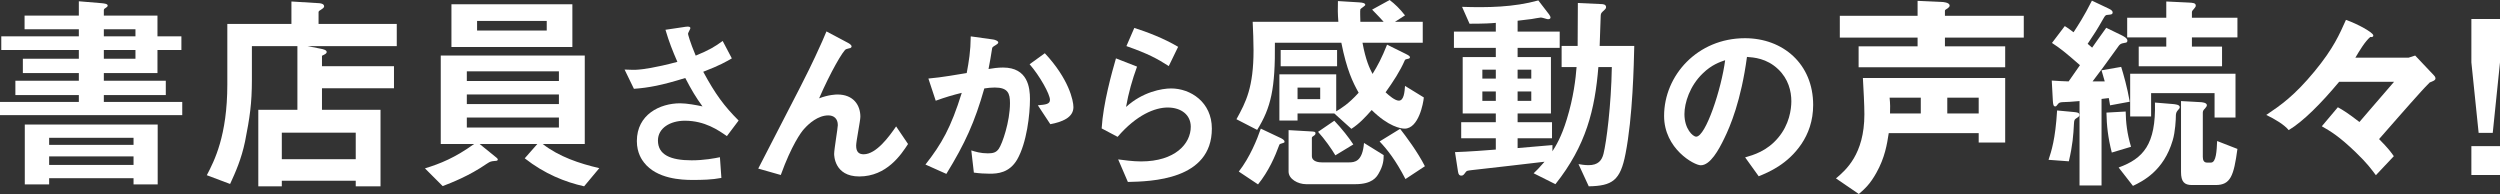
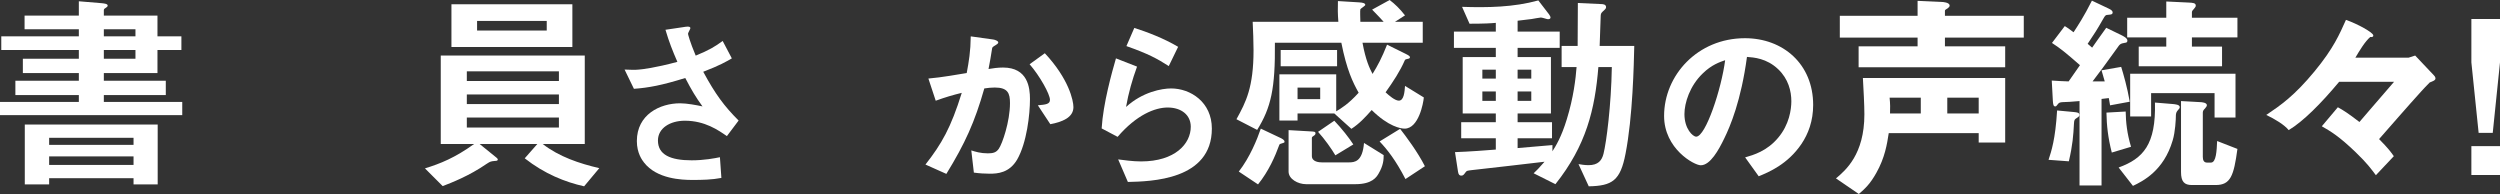
<svg xmlns="http://www.w3.org/2000/svg" enable-background="new 0 0 886.269 68.776" height="68.776" viewBox="0 0 886.269 68.776" width="886.269">
  <rect x="0" y="0" width="886.269" height="68.776" fill="#333333" stroke="none" />
  <g fill="#fff">
    <path d="m0 40.826v-4.696h27.95v-2.424h-22.496v-5.075h22.496v-2.727h-19.846v-5.074h19.846v-3.105h-27.495v-4.848h27.495v-2.5h-19.239v-4.848h19.239v-5.075l8.181.682c.53.076 2.045.151 2.045.833 0 .379-.378.606-.606.757-.379.227-.757.455-.757.833v1.969h19.012v7.347h8.483v4.848h-8.483v8.18h-19.013v2.727h21.966v5.075h-21.966v2.424h27.798v4.696h-64.61zm47.34 24.542v-2.196h-29.919v2.196h-8.634v-21.209h47.113v21.209zm0-16.513h-29.919v2.5h29.919zm0 6.59h-29.919v3.03h29.919zm.682-45.068h-11.21v2.5h11.21zm0 7.347h-11.21v3.105h11.21z" />
-     <path d="m109.068 16.361 4.621.909c.833.151 2.121.455 2.121 1.136 0 .606-.606.833-1.667 1.363v3.711h25.526v7.802h-25.526v7.65h20.754v27.117h-8.787v-1.97h-26.207v1.97h-8.332v-27.116h13.861v-22.572h-16.133v11.892c0 8.483-.758 13.482-2.424 21.891-1.288 6.211-3.409 10.982-5.302 15.073l-8.256-3.105c2.651-5.075 7.271-13.938 7.271-32.192v-21.437h22.724v-7.953l9.922.606c.757.076 1.667.303 1.667 1.136 0 .455-.682.909-1.061 1.136-.379.228-.909.53-.909.833v4.242h27.723v7.877h-31.586zm17.042 30.677h-26.207v9.393h26.208v-9.393z" />
    <path d="m207.077 66.049c-6.741-1.515-14.013-4.394-21.057-9.923l4.469-5.074h-20.451l5.984 4.848c.227.151.455.454.455.682 0 .379-.53.454-.833.454-1.591.151-1.742.151-3.03.984-6.362 4.394-12.725 6.817-15.679 7.953l-6.287-6.286c5.454-1.667 10.68-3.787 17.421-8.635h-11.816v-31.359h51.052v31.359h-14.922c5.908 4.544 12.952 6.893 20.072 8.559zm-47.037-49.385v-15.149h42.871v15.149zm38.1 8.634h-32.646v3.409h32.646zm0 8.181h-32.646v3.408h32.646zm0 8.18h-32.646v3.56h32.646zm-4.318-34.236h-24.693v3.409h24.693z" />
    <path d="m257.687 48.254c-2.99-2.08-7.8-5.46-14.885-5.46-5.2 0-9.556 2.6-9.556 7.02 0 5.006 4.355 7.021 11.96 7.021 4.42 0 8.125-.715 10.011-1.104l.52 7.345c-3.38.65-6.825.715-10.271.715-3.77 0-12.61-.324-17.161-6.175-.65-.845-2.535-3.315-2.535-7.605 0-9.425 8.19-13.391 15.34-13.391 2.405 0 5.851.65 7.931 1.105-2.405-3.315-3.835-5.72-6.11-10.075-8.385 2.6-12.936 3.445-18.201 3.835l-3.315-6.825c2.47.13 3.835.13 5.135 0 .975-.065 5.655-.585 13.586-2.73-1.69-3.9-2.925-6.955-4.226-11.375l6.565-.975c.455-.065 2.275-.455 2.275.39 0 .325-.845 1.625-.845 2.015 0 .195.65 2.795 2.73 7.735 4.745-1.95 6.825-3.186 9.556-5.2l3.25 6.175c-2.145 1.235-4.225 2.47-10.141 4.746 4.355 8.06 7.476 12.22 12.545 17.291z" />
-     <path d="m304.618 62.555c-8.905 0-8.905-7.605-8.905-7.995 0-1.626 1.3-9.166 1.3-10.206 0-2.34-1.43-3.445-3.38-3.445-3.575 0-6.825 2.796-8.646 4.876-.975 1.04-4.42 5.785-8.19 16.25l-7.995-2.274c15.666-30.292 17.291-33.477 20.216-39.717 2.21-4.745 3.12-6.825 3.965-8.905l7.346 3.9c.39.195 1.56.78 1.56 1.43 0 .26-.26.52-.52.585-.195.065-1.235.26-1.43.39-.975.325-5.525 8.125-9.556 17.421 3.315-1.3 6.045-1.365 6.5-1.365 5.72 0 8.125 3.835 8.125 7.865 0 1.495-1.495 8.646-1.495 10.271 0 2.275 1.04 3.056 2.665 3.056 4.485 0 9.1-6.37 11.505-9.881l4.225 6.24c-2.405 3.703-7.54 11.504-17.29 11.504z" />
    <path d="m360.583 56.575c-2.795 4.745-6.955 5.005-9.75 5.005-1.755 0-3.77-.13-5.59-.39l-.91-7.865c1.43.455 3.315 1.04 5.85 1.04 1.95 0 2.99-.325 3.9-1.625 1.235-1.755 3.965-9.62 3.965-16.186 0-3.445-.715-5.525-5.395-5.525-1.17 0-2.47.13-3.705.325-3.38 11.896-6.825 19.5-13.456 30.292l-7.411-3.315c5.721-7.28 9.036-13.065 12.871-25.416-3.185.78-5.85 1.56-9.23 2.795l-2.601-7.865c4.746-.39 10.726-1.495 13.586-1.95.78-4.16 1.365-7.605 1.43-13l7.931 1.105c.52.065 1.82.455 1.82 1.04 0 .26-.13.455-.845.91-1.17.715-1.3.78-1.365 1.43-.325 2.34-.78 4.615-1.235 7.085 1.43-.26 3.38-.52 5.135-.52 8.84 0 9.556 7.215 9.556 11.18-.001 5.394-1.106 15.469-4.551 21.45zm11.765-12.546-4.42-6.695c2.795-.26 4.29-.39 4.29-1.95 0-2.015-3.64-8.516-7.215-12.611l5.395-3.9c8.515 9.1 10.14 16.771 10.14 19.111 0 3.705-4.03 5.266-8.19 6.045z" />
    <path d="m399.842 64.505-3.445-7.996c2.08.261 5.135.716 8.125.716 12.09 0 17.616-6.306 17.616-12.286 0-4.16-3.315-6.825-8.19-6.825-4.485 0-11.05 2.6-17.746 10.4l-5.655-2.99c.52-8.84 3.64-19.891 5.07-24.831l7.475 2.925c-1.69 4.615-3.055 9.425-3.9 14.301 5.85-5.331 12.675-6.565 15.99-6.565 6.826 0 14.431 4.81 14.431 14.236 0 18.33-21.711 18.72-29.771 18.915zm14.496-41.082c-4.16-2.665-7.28-4.355-15.016-7.085l2.795-6.435c4.355 1.365 10.531 3.705 15.536 6.695z" />
    <path d="m497.939 45.598c-1.288 0-5.681-.682-11.665-6.59-2.348 2.651-4.393 4.848-7.195 6.666l-6.06-5.454h-13.028v2.5h-6.438v-16.361h20.148v13.104c1.742-1.061 4.241-2.5 7.953-6.59-2.045-3.636-4.242-8.105-6.136-17.724h-23.556c.152 16.285-1.363 22.95-6.287 30.904l-7.347-3.788c3.408-6.135 6.06-11.361 6.06-24.465 0-3.181-.151-6.666-.303-10.074h30.373c-.227-2.954-.227-4.696-.151-7.347l7.499.455c1.363.076 2.196.303 2.196.909 0 .303-1.515 1.212-1.742 1.515-.151.303 0 4.09 0 4.469h8.257c-1.137-1.288-2.121-2.272-4.091-4.317l6.21-3.41c1.895 1.439 3.561 3.03 5.454 5.454l-3.56 2.272h9.846v7.423h-21.359c1.136 6.211 2.5 9.014 3.56 11.059 1.818-2.954 3.258-5.605 5.151-10.377l6.59 3.257c1.438.682 1.515.985 1.515 1.212 0 .455-.53.53-.984.606-.379.076-.682.151-.834.455-1.666 3.863-4.166 7.65-6.816 11.362 1.212 1.136 3.333 2.954 4.696 2.954 1.817 0 2.045-3.105 2.196-5.226l6.665 4.09c-.152 1.968-1.818 11.057-6.817 11.057zm-43.023 5.075c-1.061.303-1.212.379-1.363.605-1.515 4.166-3.787 9.393-7.574 14.089l-6.817-4.545c3.939-5.074 6.514-11.438 7.802-15.225l7.044 3.333c.455.228 1.363.682 1.363 1.287 0 .305-.152.38-.455.456zm-.909-27.193v-5.756h19.996v5.756zm34.691 38.101c-.682 1.136-2.196 3.711-8.181 3.711h-17.496c-2.878 0-6.211-1.817-6.211-4.469v-14.695l7.877.454c1.212.076 1.666.076 1.666.683 0 .303-.151.605-.682.908-.227.151-.605.379-.605.682v6.438c0 2.121 2.65 2.272 3.56 2.272h9.544c2.045 0 4.848-.228 5.378-6.893l6.969 4.317c-.001 1.593-.077 3.637-1.819 6.592zm-20.678-30.526h-8.029v4.09h8.029zm5.378 24.011c-1.288-2.196-3.788-5.756-6.136-8.331l5.757-3.939c2.727 2.879 5.227 6.06 6.741 8.408zm24.844 8.408c-3.484-6.741-6.438-10.453-9.165-13.331l7.271-4.469c2.121 2.727 6.211 8.18 8.786 13.255z" />
    <path d="m576.254 54.537c-1.818 9.468-4.696 11.361-13.028 11.513l-3.636-7.877c.833.151 2.196.378 3.56.378 3.409 0 4.696-1.666 5.303-4.014 1.061-4.242 2.727-17.271 2.954-30.753h-4.772c-1.212 14.998-4.317 27.799-15.225 41.508l-7.726-3.862c1.061-.985 1.817-1.742 3.863-4.091-3.636.455-21.588 2.5-25.678 2.954-1.667.228-1.894.151-2.349.833-.605.834-.833 1.137-1.515 1.137-.605 0-.984-.379-1.136-1.439l-1.061-6.893c4.696-.151 11.816-.682 14.467-.909v-4.015h-12.271v-5.681h12.271v-3.106h-11.74v-19.996h11.74v-3.257h-14.846v-5.757h14.846v-3.106c-1.59.151-4.09.303-9.316.303l-2.651-5.984c9.09.303 18.255.151 27.041-2.272l3.787 4.923c.228.379.53.757.53 1.136 0 .303-.227.606-.908.606-.304 0-2.046-.606-2.5-.606s-2.727.455-3.257.53c-.076 0-3.333.378-4.999.606v3.863h14.922v5.757h-14.922v3.257h11.815v19.997h-11.815v3.105h12.194v5.681h-12.194v3.484c7.044-.605 8.18-.682 12.346-1.061v2.197c1.212-1.894 3.182-5.075 5.075-11.286 2.424-7.802 3.182-14.619 3.484-18.558h-5.302v-7.499h5.681c.075-8.256.075-8.332.075-15.225l8.181.379c.606 0 1.818.076 1.818 1.061 0 .454-.228.682-.455.909-1.212 1.136-1.363 1.212-1.438 2.045-.076 1.515-.304 9.089-.379 10.831h12.271c-.151 6.44-.529 25.149-3.105 38.254zm-45.977-29.845h-4.771v3.182h4.771zm0 7.726h-4.771v3.333h4.771zm12.574-7.726h-4.848v3.182h4.848zm0 7.726h-4.848v3.333h4.848z" />
    <path d="m638.619 51.049c-4.875 7.216-11.635 10.011-15.146 11.44l-4.81-6.695c2.925-.845 7.734-2.21 11.7-6.955 3.965-4.68 4.68-10.076 4.68-12.936 0-3.575-1.04-7.931-4.68-11.375-4.096-3.9-8.646-4.16-11.051-4.355-2.08 15.47-5.915 24.571-8.061 28.926-1.95 4.03-4.939 9.49-8.32 9.49-2.34 0-13-5.85-13-17.485 0-14.431 11.896-27.561 28.666-27.561 13.521 0 24.181 9.165 24.181 23.661.001 5.72-1.754 10.27-4.159 13.845zm-34.971-25.026c-4.615 4.42-6.501 10.465-6.501 14.43 0 5.266 2.99 7.996 4.16 7.996 3.381 0 8.971-16.966 10.271-27.106-1.885.65-4.81 1.625-7.93 4.68z" />
    <path d="m701.461 50.522v-3.333h-31.888c-.606 3.938-1.363 8.711-4.394 14.089-2.196 3.938-4.015 5.604-6.211 7.498l-8.104-5.529c3.408-2.878 10.074-8.483 10.074-22.724 0-3.257-.304-8.862-.53-12.876h50.445v22.875zm-11.966-37.191v3.105h21.359v7.423h-51.961v-7.423h20.906v-3.105h-27.571v-7.726h27.571v-5.302l8.483.379c.378 0 2.878.151 2.878 1.288 0 .379-.303.682-.53.833-1.061.682-1.136.758-1.136 1.061v1.742h27.949v7.726h-27.948zm-8.56 21.284h-11.059c.228 2.196.228 3.787.151 5.605h10.907v-5.605zm20.526 0h-11.134v5.605h11.134z" />
    <path d="m737.133 40.75c0 .379-.151.606-.758.984-1.061.606-1.061.985-1.136 2.046-.228 4.241-.455 7.574-1.818 13.406l-7.195-.53c.984-3.029 2.424-7.195 3.029-17.497l5.682.53c1.59.152 2.196.228 2.196 1.061zm10.908-3.408c-.151-.909-.303-1.667-.455-2.575-1.136.151-1.969.227-2.575.303v30.677h-7.802v-29.92c-3.56.303-3.862.303-5.983.378-.909.076-1.288.152-1.666.682-.606.758-.606.833-.985.833-.605 0-.757-.682-.833-2.121l-.379-7.044c2.046.151 3.712.227 5.984.303 1.212-1.742 1.817-2.575 4.015-5.756-4.848-4.242-6.969-5.984-9.923-7.877l4.545-5.984c.757.455 1.666 1.061 3.105 2.196 1.438-2.196 3.711-5.605 6.514-11.21l5.757 2.727c1.212.53 1.591.985 1.591 1.439 0 .757-.682.757-1.364.833-1.211.076-1.211.151-1.969 1.439-2.5 4.393-2.879 4.848-5.529 8.862.227.228 1.439 1.212 1.591 1.364 1.59-2.197 2.12-3.106 4.999-7.044l5.604 2.727c.379.228 1.894.909 1.894 1.818 0 .682-.529.758-.757.758-1.742.303-1.894.454-2.879 1.894-4.165 5.832-6.286 8.635-8.71 11.816h4.317c-.379-1.439-.455-1.667-1.137-3.938l6.969-1.212c.833 2.727 2.121 7.12 3.03 12.346zm.605 16.74c-1.363-5.302-1.817-9.619-1.894-14.164l6.817-.379c.076 3.863.454 7.65 1.894 12.498zm23.481-15.074c-.53.606-.682.985-.758 1.742 0 1.591-.228 6.06-1.136 9.014-3.182 10.832-10.604 14.468-14.089 16.134l-5.075-6.514c8.711-3.182 13.256-8.105 12.877-23.027l6.438.53c.53.076 2.348.152 2.348 1.061.001.454-.226.606-.605 1.06zm4.923-25.753v3.257h10.681v6.968h-29.541v-6.968h9.771v-3.257h-13.861v-6.968h13.861v-5.757l7.953.379c1.515.076 2.499.151 2.499 1.061 0 .303-.075.53-.605 1.136-.454.455-.758.833-.758 1.212v1.969h16.134v6.969h-16.134zm8.03 28.404v-8.635h-22.496v8.256h-7.423v-15.148h37.342v15.527zm.378 23.936h-8.408c-2.727 0-3.862-1.212-3.862-4.621v-25.147l6.816.378c.455 0 2.349.152 2.349 1.061 0 .379-.228.682-.682 1.212-.379.379-.758.757-.758 1.439v15.679c0 1.212.379 2.046 1.515 2.046h1.363c1.894 0 2.046-4.317 2.197-7.65l7.195 2.803c-1.286 9.542-2.423 12.8-7.725 12.8z" />
    <path d="m861.351 29.237c-1.364 1.363-2.046 2.121-2.954 3.105-4.621 5.075-11.589 13.104-14.998 16.967 3.257 3.257 4.394 4.848 5.227 6.06l-6.362 6.741c-1.591-2.121-3.03-4.166-7.12-8.104-5.908-5.682-8.862-7.424-12.044-9.241l5.682-6.742c1.817.985 3.636 2.121 7.65 5.227 1.969-2.273 2.953-3.485 12.271-14.24h-19.467c-6.438 7.726-12.801 14.089-17.876 17.118-1.515-1.894-4.923-3.939-7.953-5.378 5.075-3.409 9.923-6.741 17.118-15.452 6.741-8.18 8.862-13.179 11.135-18.254 3.938 1.364 9.695 4.469 9.695 5.529 0 .606-.605.606-1.061.53-1.817 1.515-3.787 4.772-5.302 7.347h18.86l2.348-.757 6.666 7.044c.075.076.53.53.53 1.061 0 .682-.909.985-2.045 1.439z" />
    <path d="m886.269 6.741v15.376l-2.575 24.996h-4.999l-2.575-24.996v-15.376zm0 45.068v10.226h-10.149v-10.226z" />
  </g>
</svg>